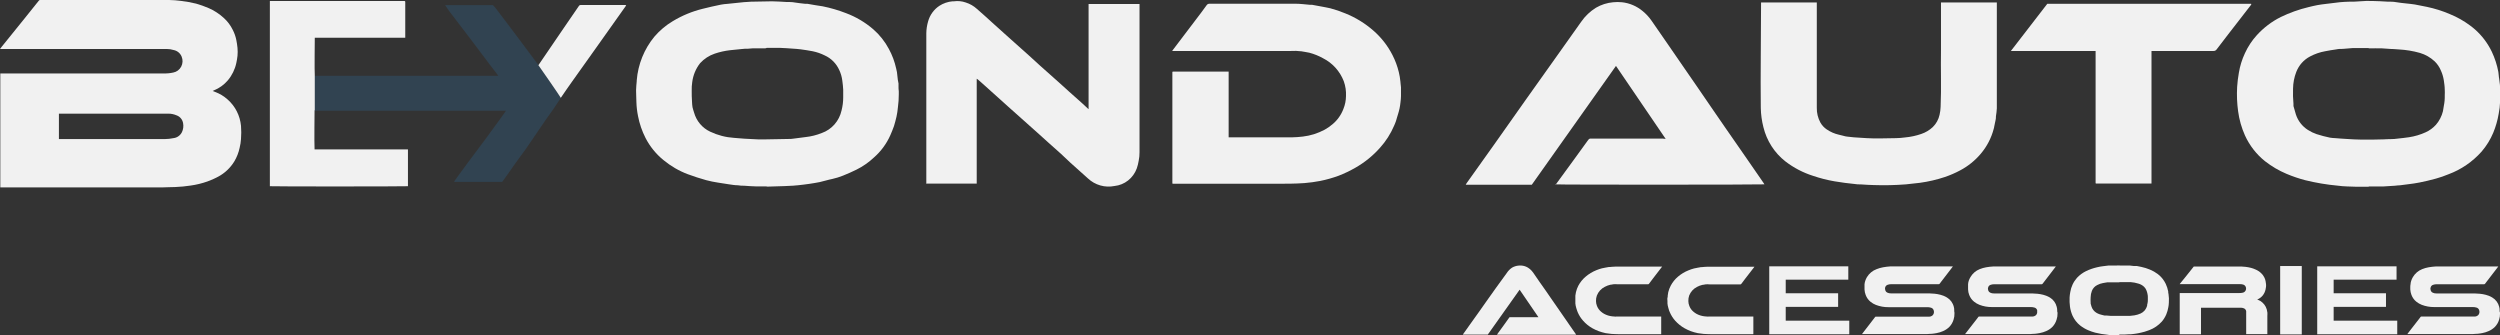
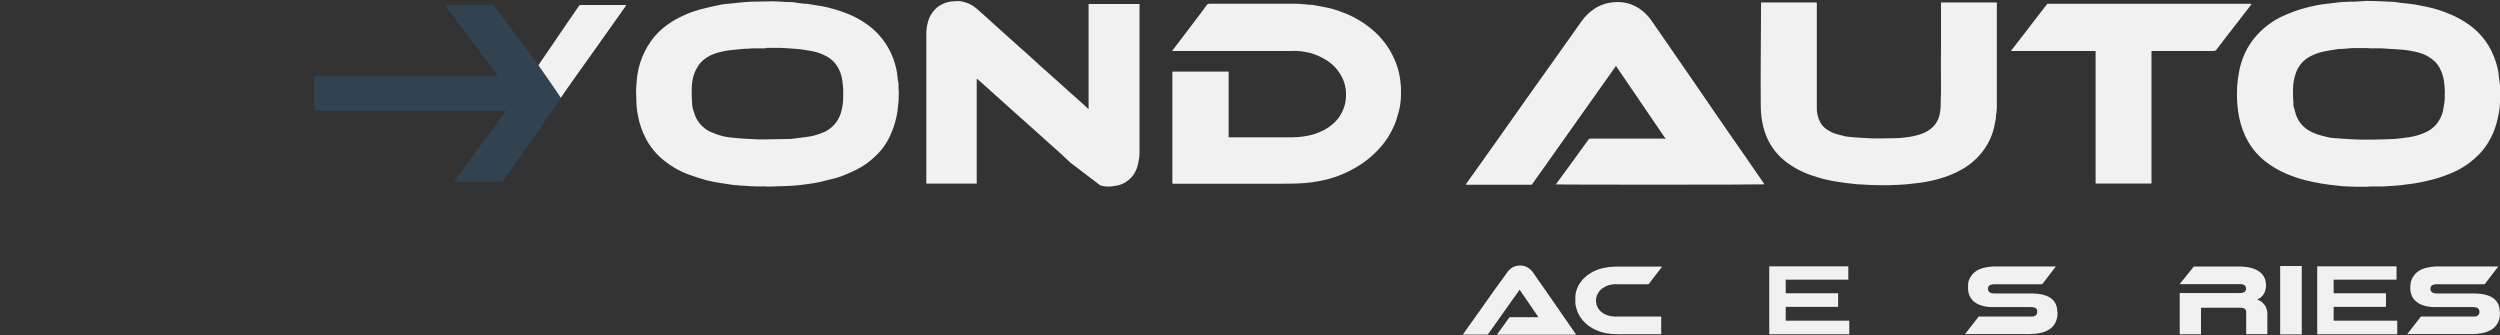
<svg xmlns="http://www.w3.org/2000/svg" width="850" height="114" viewBox="0 0 850 114" fill="none">
  <rect x="0" y="0" width="850" height="114" fill="#333333" stroke="none" />
  <g clip-path="url(#clip0_422_1224)">
-     <path d="M72.327 30.929L73.151 31.265C74.699 31.834 76.128 32.696 77.363 33.805C79.967 36.077 81.608 39.29 81.94 42.77C82.059 44.267 82.059 45.773 81.94 47.27C81.877 48.266 81.724 49.254 81.483 50.221C81.137 51.879 80.518 53.464 79.651 54.909C78.304 57.101 76.408 58.887 74.158 60.082C72.981 60.72 71.756 61.264 70.496 61.707C68.653 62.356 66.752 62.819 64.82 63.089C63.067 63.36 61.3 63.528 59.528 63.594C58.008 63.594 56.488 63.706 54.969 63.724H0.11V24.971H0.568H55.5C56.63 25.012 57.762 24.912 58.869 24.672C59.441 24.57 59.984 24.337 60.456 23.992C60.928 23.646 61.318 23.196 61.596 22.676C61.874 22.155 62.033 21.577 62.062 20.985C62.091 20.393 61.988 19.802 61.762 19.256C61.529 18.682 61.159 18.177 60.685 17.785C60.212 17.394 59.651 17.129 59.052 17.015C58.311 16.78 57.539 16.66 56.763 16.66H0L0.659 15.801L8.441 6.164L13.184 0.244C13.275 0.123 13.404 0.037 13.55 0.001C13.738 -0.027 13.929 -0.027 14.117 0.001H57.514C58.837 0.026 60.157 0.126 61.469 0.3C63.22 0.499 64.957 0.811 66.669 1.234C68.084 1.636 69.472 2.128 70.826 2.709C72.792 3.541 74.602 4.717 76.172 6.183C77.391 7.294 78.391 8.631 79.12 10.123C79.691 11.215 80.104 12.385 80.347 13.597C80.526 14.486 80.661 15.384 80.75 16.287C80.832 17.181 80.832 18.081 80.75 18.976C80.662 19.799 80.527 20.616 80.347 21.423C79.88 23.596 78.892 25.617 77.472 27.306C76.186 28.82 74.559 29.993 72.73 30.723L72.327 30.929ZM20.032 38.661V47.289H55.994C57.022 47.28 58.046 47.167 59.052 46.953C59.645 46.876 60.21 46.651 60.699 46.3C61.187 45.948 61.583 45.48 61.853 44.936C62.308 43.999 62.45 42.937 62.256 41.91C62.162 41.299 61.906 40.725 61.516 40.251C61.125 39.777 60.615 39.421 60.041 39.221C59.172 38.843 58.238 38.647 57.294 38.642H20.032V38.661Z" fill="#F1F1F1" />
    <path d="M805.287 63.499H801.368L797.962 63.387C796.919 63.387 795.875 63.238 794.831 63.126C791.092 62.784 787.383 62.16 783.735 61.258C781.589 60.692 779.484 59.974 777.436 59.111C774.821 58.012 772.358 56.568 770.112 54.815C767.186 52.481 764.846 49.473 763.282 46.037C762.118 43.428 761.335 40.66 760.956 37.82C760.582 35.086 760.471 32.321 760.627 29.565C760.732 27.948 760.927 26.34 761.213 24.746C761.589 22.449 762.28 20.218 763.264 18.116C764.29 15.865 765.656 13.792 767.31 11.972C769.63 9.417 772.392 7.321 775.458 5.79C778.493 4.32 781.672 3.187 784.943 2.409C785.932 2.167 786.921 1.924 787.928 1.737C788.935 1.55 789.759 1.457 790.675 1.345C792.323 1.139 793.971 0.915 795.619 0.747C796.571 0.654 797.541 0.616 798.493 0.579C799.775 0.579 801.075 0.579 802.339 0.448C803.769 0.318 805.206 0.281 806.642 0.336C808.344 0.336 810.029 0.486 811.714 0.56C812.721 0.56 813.728 0.56 814.735 0.747C815.742 0.934 817.005 1.046 818.141 1.177L819.532 1.326C820.017 1.361 820.5 1.423 820.979 1.513C822.37 1.774 823.762 2.036 825.154 2.335C827.812 2.894 830.412 3.714 832.917 4.781C835.398 5.786 837.743 7.11 839.894 8.722C842.308 10.498 844.365 12.729 845.955 15.296C846.418 16.037 846.84 16.804 847.218 17.593C848.245 19.764 848.99 22.062 849.434 24.429C849.58 25.213 849.543 26.035 849.727 26.819C850.114 29.352 850.218 31.92 850.038 34.477C849.992 35.908 849.826 37.332 849.543 38.735C849.171 40.928 848.557 43.07 847.712 45.122C846.73 47.465 845.388 49.633 843.739 51.547C840.65 55.015 836.779 57.663 832.46 59.26C831.085 59.829 829.679 60.316 828.248 60.717C826.417 61.24 824.476 61.669 822.59 62.061C821.363 62.323 820.118 62.454 818.928 62.622L816.017 62.995C815.431 62.995 814.863 63.089 814.295 63.145L810.45 63.387H805.433M805.433 16.342H799.94L796.516 16.622C795.783 16.622 795.069 16.622 794.337 16.79C793.073 16.958 791.81 17.182 790.546 17.425C788.758 17.742 787.028 18.34 785.419 19.199C783.28 20.313 781.613 22.186 780.732 24.466C780.029 26.287 779.656 28.224 779.633 30.181C779.572 31.888 779.621 33.598 779.78 35.298C779.761 35.553 779.761 35.809 779.78 36.064C780.036 37.017 780.292 37.932 780.604 38.922C781.325 41.112 782.776 42.976 784.705 44.188C785.628 44.781 786.618 45.257 787.653 45.608C789.145 46.089 790.661 46.488 792.194 46.803C792.801 46.898 793.412 46.955 794.026 46.971C795.216 47.064 796.406 47.176 797.688 47.233C799.519 47.344 801.35 47.475 803.181 47.475C805.616 47.475 808.051 47.475 810.505 47.382C812.08 47.251 813.673 47.382 815.248 47.12C816.529 46.952 817.829 46.878 819.093 46.654C821.039 46.357 822.936 45.791 824.732 44.973C826.058 44.373 827.248 43.502 828.23 42.414C829.358 41.106 830.167 39.544 830.592 37.857C830.738 37.259 830.757 36.624 830.903 35.989C831.144 34.823 831.248 33.632 831.214 32.441C831.251 31.782 831.251 31.12 831.214 30.461C831.214 29.378 831.031 28.295 830.885 27.23C830.697 26.073 830.352 24.947 829.859 23.887C829.381 22.765 828.69 21.75 827.827 20.899C826.381 19.539 824.644 18.542 822.755 17.985C820.423 17.331 818.029 16.936 815.614 16.809L813.783 16.678C812.446 16.678 811.109 16.473 809.773 16.435C808.436 16.398 806.77 16.435 805.268 16.435" fill="#F1F1F1" />
    <path d="M260.854 63.369C259.554 63.369 258.236 63.369 256.935 63.369C255.635 63.369 254.335 63.219 253.017 63.145C252.321 63.145 251.607 63.145 250.911 62.995C249.831 62.995 248.751 62.79 247.67 62.64C246.59 62.491 245.345 62.304 244.191 62.099C242.816 61.894 241.453 61.613 240.108 61.258C238.002 60.661 235.915 60.007 233.882 59.241C230.862 58.109 228.047 56.474 225.551 54.404C223.046 52.368 220.983 49.824 219.49 46.934C218.287 44.583 217.423 42.066 216.927 39.463C216.606 37.895 216.422 36.301 216.377 34.7C216.377 33.356 216.249 32.011 216.267 30.666C216.267 29.658 216.414 28.631 216.487 27.604C216.487 27.604 216.487 27.436 216.487 27.361C216.921 21.859 219.034 16.634 222.53 12.42C224.316 10.347 226.418 8.581 228.755 7.19C231.919 5.282 235.344 3.865 238.918 2.988C240.95 2.465 243.001 2.017 245.07 1.587C245.833 1.447 246.603 1.354 247.377 1.307L252.98 0.728C253.749 0.728 254.518 0.598 255.287 0.579C257.686 0.579 260.085 0.448 262.484 0.448C264.095 0.448 265.688 0.598 267.299 0.672C268.306 0.672 269.313 0.672 270.302 0.859C271.291 1.046 272.591 1.139 273.726 1.289C273.983 1.289 274.239 1.289 274.495 1.289L277.187 1.756C278.029 1.886 278.872 1.998 279.714 2.148C282.41 2.692 285.056 3.466 287.624 4.464C291.01 5.726 294.152 7.584 296.908 9.954C299.064 11.833 300.864 14.099 302.218 16.641C303.36 18.741 304.199 21 304.708 23.345C304.927 24.157 305.062 24.989 305.111 25.829C305.176 26.691 305.305 27.546 305.495 28.388C305.495 28.724 305.495 29.06 305.495 29.396C305.495 29.733 305.495 30.517 305.587 31.059C305.605 31.401 305.605 31.744 305.587 32.086C305.587 33.543 305.495 34.999 305.294 36.437C305.201 37.537 305.036 38.629 304.8 39.706C304.525 40.752 304.305 41.816 303.957 42.862C303.609 43.908 303.133 44.972 302.694 46.018C301.413 48.884 299.539 51.432 297.201 53.489C295.416 55.175 293.399 56.584 291.213 57.672C289.712 58.401 288.192 59.092 286.635 59.708C285.446 60.186 284.221 60.567 282.973 60.847C281.527 61.127 280.135 61.594 278.689 61.912C277.535 62.155 276.345 62.323 275.173 62.51C274.001 62.696 272.554 62.846 271.236 62.995C270.76 62.995 270.266 63.107 269.771 63.126L266.695 63.275L260.598 63.462M260.414 16.416C258.583 16.529 256.386 16.286 254.28 16.566C253.566 16.566 252.834 16.566 252.101 16.678L248.22 17.07C246.439 17.275 244.683 17.67 242.983 18.247C241.095 18.884 239.395 19.995 238.039 21.478C236.56 23.357 235.628 25.622 235.347 28.014C235.209 28.916 235.154 29.829 235.182 30.741C235.182 32.067 235.182 33.393 235.292 34.719C235.309 35.307 235.364 35.894 235.457 36.475C235.585 37.072 235.805 37.651 235.97 38.23C236.364 39.662 237.059 40.989 238.008 42.118C238.957 43.247 240.136 44.151 241.463 44.767C244.025 45.985 246.79 46.7 249.611 46.877L253.127 47.158L257.924 47.4C258.547 47.4 259.169 47.4 259.755 47.4L267.977 47.251C268.618 47.251 269.259 47.251 269.899 47.12C271.254 46.971 272.591 46.747 273.946 46.597C275.83 46.39 277.677 45.925 279.439 45.215C281.096 44.624 282.579 43.612 283.748 42.276C284.917 40.94 285.734 39.323 286.123 37.577C286.504 36.108 286.694 34.595 286.69 33.076C286.69 32.217 286.69 31.339 286.69 30.48C286.69 29.621 286.489 28.407 286.379 27.379C286.229 26.148 285.882 24.949 285.354 23.831C284.363 21.605 282.603 19.83 280.41 18.844C279.108 18.194 277.729 17.717 276.308 17.425C274.953 17.163 273.58 16.958 272.225 16.771C271.291 16.641 270.394 16.603 269.405 16.529C268.068 16.435 266.732 16.323 265.377 16.286C264.022 16.248 262.374 16.286 260.653 16.286" fill="#F1F1F1" />
    <path d="M528.996 62.864C529.016 62.739 529.06 62.618 529.124 62.509L534.837 54.684L539.781 47.867L540.055 47.512C540.142 47.373 540.265 47.263 540.411 47.193C540.557 47.124 540.72 47.098 540.879 47.12H564.5C565.105 47.12 565.727 47.12 566.331 47.232L549.431 22.411C539.897 35.896 530.357 49.361 520.811 62.808H498.344C498.425 62.631 498.523 62.462 498.637 62.304L508.03 49.118L519.017 33.561C522.019 29.303 525.041 25.082 528.062 20.843C531.083 16.603 534.397 11.897 537.584 7.433C538.917 5.494 540.632 3.859 542.619 2.633C544.416 1.584 546.416 0.947 548.478 0.766C549.483 0.663 550.495 0.663 551.5 0.766C554.074 1.053 556.51 2.098 558.513 3.772C559.655 4.71 560.666 5.803 561.516 7.022C563.475 9.824 565.416 12.625 567.357 15.464L572.85 23.439C574.242 25.456 575.633 27.491 577.043 29.508L582.536 37.52C583.928 39.538 585.301 41.555 586.693 43.553C588.084 45.551 589.439 47.531 590.831 49.511C591.801 50.949 592.809 52.368 593.797 53.788L599.565 62.136C599.693 62.304 599.785 62.491 599.913 62.678C599.4 62.808 529.783 62.846 528.813 62.678" fill="#F1F1F1" />
    <path d="M398.605 62.285C398.595 62.136 398.595 61.986 398.605 61.837V24.765C398.605 24.765 398.605 24.597 398.605 24.522C398.643 24.457 398.686 24.394 398.733 24.335H399.245H417.739V46.691H418.27H439.327C440.552 46.669 441.774 46.582 442.99 46.429C444.268 46.275 445.53 46.006 446.762 45.626C448.025 45.221 449.25 44.702 450.424 44.076C451.375 43.549 452.271 42.923 453.097 42.209C454.736 40.836 455.997 39.053 456.759 37.035C457.324 35.649 457.622 34.166 457.638 32.665C457.721 30.95 457.465 29.235 456.887 27.622C455.568 24.208 453.048 21.418 449.819 19.797C448.356 18.983 446.8 18.355 445.187 17.929C444.29 17.724 443.356 17.612 442.477 17.444C441.262 17.289 440.036 17.252 438.815 17.332H398.531L398.934 16.771L406.588 6.686C407.833 5.061 409.078 3.418 410.25 1.774C410.356 1.613 410.501 1.482 410.671 1.393C410.841 1.305 411.03 1.263 411.221 1.27C412.722 1.27 414.224 1.27 415.725 1.27C423.983 1.27 432.205 1.27 440.518 1.27C442.111 1.27 443.704 1.494 445.297 1.625C445.553 1.607 445.81 1.607 446.066 1.625C447.073 1.793 448.098 1.98 449.105 2.185C450.112 2.391 451.248 2.559 452.31 2.82C454.05 3.278 455.757 3.858 457.418 4.557C460.882 5.946 464.095 7.915 466.922 10.384C469.591 12.696 471.799 15.511 473.422 18.676C474.378 20.534 475.11 22.503 475.601 24.541C475.852 25.572 476.029 26.621 476.132 27.678C476.132 28.332 476.315 29.004 476.333 29.677C476.333 30.667 476.333 31.544 476.333 32.628C476.323 33.334 476.268 34.039 476.169 34.738C476.037 36.149 475.748 37.54 475.308 38.884C475.033 39.631 474.887 40.416 474.63 41.163C474.374 41.91 474.228 42.19 474.008 42.713C472.819 45.5 471.178 48.063 469.156 50.295C466.759 52.98 463.951 55.25 460.842 57.019C458.998 58.084 457.076 59.002 455.093 59.764C453.063 60.506 450.982 61.093 448.867 61.52C447.105 61.857 445.326 62.1 443.539 62.248C440.28 62.491 437.002 62.472 433.724 62.472H398.714L398.605 62.342" fill="#F1F1F1" />
-     <path d="M314.946 62.323C314.946 62.136 314.946 61.949 314.946 61.762V11.336C314.963 9.97 315.167 8.612 315.55 7.302C316.147 5.122 317.501 3.237 319.359 1.998C320.704 1.123 322.237 0.591 323.826 0.448H324.339C325.682 0.258 327.049 0.392 328.331 0.84C329.762 1.285 331.081 2.043 332.194 3.063C334.026 4.613 335.692 6.2 337.45 7.769L342.412 12.233L349.938 18.956C351.183 20.077 352.409 21.198 353.6 22.299L360.356 28.313L363.451 31.115C364.934 32.459 366.435 33.767 367.919 35.093L369.933 36.96L370.116 37.11V36.96V1.363H387.438C387.447 1.506 387.447 1.65 387.438 1.793C387.438 18.452 387.438 35.111 387.438 51.771C387.448 52.762 387.35 53.752 387.145 54.721C387.005 55.586 386.79 56.436 386.504 57.261C385.917 58.879 384.897 60.296 383.561 61.353C382.224 62.409 380.624 63.062 378.942 63.238C377.341 63.563 375.688 63.5 374.117 63.052C372.545 62.604 371.099 61.785 369.896 60.66L363.872 55.263L360.722 52.294L356.529 48.558L353.471 45.794L350.121 42.806L347.301 40.285L342.65 36.139L341.222 34.85L333.714 28.108L332.451 27.006L332.085 26.763V62.435H331.663H314.946L314.836 62.304" fill="#F1F1F1" />
+     <path d="M314.946 62.323C314.946 62.136 314.946 61.949 314.946 61.762V11.336C314.963 9.97 315.167 8.612 315.55 7.302C316.147 5.122 317.501 3.237 319.359 1.998C320.704 1.123 322.237 0.591 323.826 0.448H324.339C325.682 0.258 327.049 0.392 328.331 0.84C329.762 1.285 331.081 2.043 332.194 3.063C334.026 4.613 335.692 6.2 337.45 7.769L342.412 12.233L349.938 18.956C351.183 20.077 352.409 21.198 353.6 22.299L360.356 28.313L363.451 31.115C364.934 32.459 366.435 33.767 367.919 35.093L369.933 36.96L370.116 37.11V36.96V1.363H387.438C387.447 1.506 387.447 1.65 387.438 1.793C387.438 18.452 387.438 35.111 387.438 51.771C387.448 52.762 387.35 53.752 387.145 54.721C387.005 55.586 386.79 56.436 386.504 57.261C385.917 58.879 384.897 60.296 383.561 61.353C382.224 62.409 380.624 63.062 378.942 63.238C377.341 63.563 375.688 63.5 374.117 63.052L363.872 55.263L360.722 52.294L356.529 48.558L353.471 45.794L350.121 42.806L347.301 40.285L342.65 36.139L341.222 34.85L333.714 28.108L332.451 27.006L332.085 26.763V62.435H331.663H314.946L314.836 62.304" fill="#F1F1F1" />
    <path d="M598.76 0.84H617.712C617.72 0.99 617.72 1.139 617.712 1.289V36.624C617.674 38.392 618.097 40.139 618.939 41.685C619.477 42.626 620.223 43.425 621.118 44.02C622.36 44.863 623.744 45.465 625.201 45.794C625.952 45.944 626.684 46.186 627.435 46.354C627.856 46.448 628.295 46.467 628.735 46.523C629.174 46.578 629.797 46.653 630.328 46.691C631.774 46.784 633.239 46.859 634.686 46.971C638 47.195 641.333 46.971 644.647 46.971C645.676 46.955 646.704 46.874 647.723 46.728C649.593 46.56 651.438 46.165 653.216 45.551C654.679 45.065 656.022 44.262 657.153 43.198C658.315 42.063 659.119 40.6 659.46 38.996C659.659 38.125 659.776 37.237 659.808 36.344C660.101 29.863 659.808 23.383 659.936 16.902C659.936 11.766 659.936 6.63 659.936 1.475V0.84H678.924C678.932 0.996 678.932 1.152 678.924 1.307C678.924 13.129 678.924 24.951 678.924 36.792C678.874 37.725 678.77 38.654 678.613 39.575C678.613 40.005 678.613 40.453 678.485 40.882C678.357 41.611 678.192 42.339 678.027 43.067C678.027 43.291 677.936 43.516 677.881 43.74C677.066 46.9 675.549 49.826 673.45 52.294C671.505 54.592 669.15 56.494 666.51 57.896C664.828 58.801 663.077 59.563 661.273 60.175C658.506 61.096 655.662 61.759 652.777 62.154C651.202 62.36 649.627 62.509 648.053 62.678C644.398 62.967 640.73 63.048 637.066 62.92C635.62 62.92 634.173 62.771 632.708 62.696C631.976 62.696 631.225 62.696 630.474 62.547C629.394 62.453 628.314 62.304 627.233 62.173C626.153 62.042 624.908 61.856 623.754 61.65C621.269 61.224 618.82 60.599 616.43 59.783C613.06 58.717 609.895 57.068 607.073 54.908C603.329 51.994 600.674 47.862 599.548 43.198C599.009 41.086 598.714 38.918 598.669 36.736C598.522 24.914 598.76 13.073 598.76 1.326C598.76 1.177 598.76 1.027 598.76 0.84Z" fill="#F1F1F1" />
    <path d="M712.504 62.285C712.504 62.08 712.504 61.893 712.504 61.706V17.331H683.701L696.079 1.289H765.385C765.495 1.55 765.385 1.699 765.184 1.868L757.512 11.766C756.23 13.447 754.911 15.109 753.648 16.809C753.525 16.981 753.362 17.12 753.173 17.211C752.985 17.302 752.776 17.344 752.568 17.331H731.51C731.51 22.374 731.51 27.379 731.51 32.273V62.397H730.961H712.998H712.632L712.504 62.285Z" fill="#F1F1F1" />
    <path opacity="0.2" d="M107.026 37.596L106.824 37.502C106.824 37.502 106.824 37.409 106.824 37.371C106.834 37.285 106.834 37.197 106.824 37.11V25.904L107.337 25.773H169.392L169.264 25.531L166.389 21.795C164.796 19.685 163.331 17.668 161.793 15.67C160.255 13.671 158.625 11.505 157.05 9.432L152.692 3.735L151.411 1.868C151.402 1.825 151.402 1.78 151.411 1.737H166.499H167.597C167.945 2.148 168.33 2.521 168.659 2.951L172.322 7.769L176.881 13.839C178.895 16.529 180.928 19.199 182.905 21.889C183.564 22.785 190.779 33.094 190.705 33.244C190.101 34.159 188.984 35.896 188.362 36.792C187.446 38.1 186.531 39.37 185.578 40.696C184.626 42.022 183.747 43.441 182.777 44.805L179.115 50.183L174.867 56.029L172.12 59.951C171.699 60.549 171.296 61.128 170.857 61.707C170.797 61.761 170.728 61.802 170.652 61.828C170.576 61.853 170.497 61.863 170.417 61.856H163.917H154.762L154.359 61.744L155.348 60.381L159.01 55.375L164.796 47.643L170.033 40.472L171.864 37.894C171.918 37.82 171.961 37.739 171.992 37.651H171.314H107.026" fill="#2986C8" />
-     <path d="M107.025 37.465V25.53C106.897 24.559 107.025 13.335 107.025 12.831H137.787C137.795 12.669 137.795 12.507 137.787 12.345V0.915C137.806 0.791 137.806 0.665 137.787 0.542C137.787 0.542 137.659 0.392 137.586 0.336C137 0.336 136.432 0.336 135.754 0.336H91.754C91.754 0.542 91.754 0.728 91.754 0.915V63.313C92.962 63.443 138.226 63.406 138.702 63.313V50.8H106.952C106.824 48.428 106.952 37.988 106.952 37.502" fill="#F1F1F1" />
    <path d="M212.734 1.7H197.482C197.337 1.692 197.193 1.727 197.066 1.8C196.94 1.873 196.836 1.98 196.767 2.111L191.897 9.208L183.346 21.739L183.053 22.169C184.225 23.812 190.139 32.329 190.67 33.263C191.897 31.507 193.197 29.527 194.442 27.828L202.499 16.51L212.716 2.111C212.716 1.998 212.844 1.868 212.917 1.737H212.734" fill="#F1F1F1" />
-     <path d="M664.514 106.287C664.505 106.392 664.505 106.499 664.514 106.604C664.536 107.295 664.437 107.985 664.221 108.64C663.946 109.602 663.436 110.476 662.738 111.18C662.128 111.777 661.413 112.252 660.632 112.581C659.938 112.886 659.214 113.112 658.471 113.253C657.977 113.365 657.464 113.402 656.97 113.477C656.475 113.552 655.779 113.477 655.139 113.589C653.948 113.589 652.74 113.589 651.476 113.589H633.074L633.77 112.674L637.212 108.21C637.322 108.061 637.432 107.949 637.524 107.8C637.548 107.757 637.582 107.723 637.625 107.7C637.667 107.677 637.714 107.666 637.762 107.669H654.443C654.931 107.697 655.42 107.697 655.908 107.669C656.364 107.663 656.801 107.483 657.134 107.165C657.286 106.994 657.4 106.793 657.47 106.574C657.539 106.355 657.562 106.123 657.537 105.895C657.518 105.755 657.487 105.618 657.446 105.484C657.372 105.253 657.237 105.047 657.056 104.889C656.875 104.731 656.655 104.627 656.42 104.587C656.051 104.481 655.669 104.431 655.285 104.438H642.083C640.627 104.455 639.18 104.196 637.817 103.672C637.156 103.417 636.538 103.057 635.986 102.608C635.244 102.007 634.675 101.213 634.338 100.31C634.106 99.714 633.97 99.083 633.935 98.443C633.935 98.2 633.935 97.939 633.935 97.696C633.935 97.453 633.935 97.005 633.935 96.668C633.968 96.28 634.048 95.898 634.173 95.529C634.312 95.085 634.503 94.658 634.74 94.259C635.498 92.986 636.662 92.017 638.036 91.514C638.746 91.226 639.482 91.014 640.234 90.879C641.051 90.73 641.877 90.63 642.706 90.58C644.042 90.58 645.361 90.58 646.697 90.58H663.983L663.525 91.196L659.991 95.791L659.515 96.426C659.472 96.494 659.412 96.549 659.341 96.585C659.27 96.621 659.191 96.637 659.112 96.631H642.925C642.577 96.629 642.23 96.686 641.9 96.799C641.732 96.841 641.574 96.916 641.435 97.02C641.296 97.125 641.178 97.257 641.09 97.408C641.001 97.559 640.943 97.727 640.918 97.901C640.894 98.076 640.904 98.254 640.948 98.424C640.956 98.573 640.993 98.719 641.058 98.854C641.18 99.138 641.402 99.364 641.68 99.489C642.075 99.677 642.508 99.766 642.944 99.75H655.926L657.757 99.862C658.077 99.887 658.394 99.931 658.709 99.993C659.396 100.11 660.07 100.291 660.723 100.535C661.155 100.702 661.572 100.908 661.968 101.151C662.542 101.494 663.042 101.949 663.442 102.491C663.841 103.033 664.131 103.65 664.294 104.307C664.407 104.714 664.456 105.136 664.44 105.558C664.432 105.652 664.432 105.745 664.44 105.839L664.514 106.287Z" fill="#F1F1F1" />
    <path d="M699.559 106.287C699.541 106.392 699.541 106.499 699.559 106.604C699.575 107.296 699.469 107.986 699.247 108.64C698.972 109.597 698.469 110.47 697.782 111.18C697.173 111.777 696.458 112.252 695.677 112.581C694.977 112.886 694.246 113.112 693.498 113.253C693.003 113.365 692.491 113.402 691.996 113.477C691.502 113.552 690.806 113.477 690.165 113.589C688.957 113.589 687.767 113.589 686.503 113.589H668.119L668.833 112.674L672.331 108.173C672.422 108.024 672.55 107.912 672.624 107.762C672.65 107.722 672.685 107.69 672.727 107.667C672.768 107.644 672.815 107.632 672.862 107.631H689.543C690.037 107.659 690.532 107.659 691.026 107.631C691.48 107.613 691.913 107.435 692.253 107.127C692.406 106.959 692.52 106.757 692.587 106.537C692.654 106.317 692.671 106.085 692.637 105.857C692.656 105.721 692.656 105.583 692.637 105.446C692.561 105.216 692.426 105.012 692.246 104.854C692.065 104.696 691.846 104.591 691.612 104.55C691.236 104.443 690.848 104.393 690.458 104.4H677.274C675.818 104.418 674.371 104.158 673.008 103.635C672.35 103.373 671.733 103.015 671.177 102.57C670.435 101.969 669.866 101.176 669.529 100.273C669.295 99.678 669.165 99.046 669.145 98.405C669.145 98.162 669.145 97.901 669.145 97.658C669.145 97.415 669.145 96.967 669.145 96.631C669.172 96.244 669.246 95.861 669.364 95.492C669.51 95.047 669.707 94.621 669.95 94.222C670.67 92.99 671.772 92.037 673.081 91.514C673.791 91.229 674.527 91.016 675.279 90.879C676.085 90.738 676.898 90.645 677.714 90.599C679.032 90.599 680.369 90.599 681.687 90.599H698.991L698.515 91.215L694.999 95.809L694.505 96.444C694.464 96.514 694.404 96.57 694.333 96.607C694.261 96.643 694.181 96.658 694.102 96.65H677.915C677.567 96.649 677.221 96.706 676.89 96.818C676.553 96.906 676.264 97.126 676.086 97.43C675.908 97.735 675.854 98.099 675.938 98.443C675.955 98.59 675.992 98.735 676.048 98.872C676.172 99.161 676.402 99.388 676.689 99.507C677.076 99.697 677.504 99.787 677.934 99.769H690.916L692.747 99.881C693.067 99.905 693.385 99.948 693.699 100.011C694.386 100.124 695.061 100.305 695.713 100.553C696.151 100.72 696.574 100.927 696.977 101.169C697.548 101.512 698.046 101.968 698.442 102.51C698.838 103.052 699.125 103.669 699.284 104.326C699.403 104.731 699.458 105.154 699.449 105.577C699.44 105.67 699.44 105.764 699.449 105.857L699.559 106.287Z" fill="#F1F1F1" />
-     <path d="M720.508 113.925H719.025H717.743C717.358 113.925 716.956 113.925 716.571 113.813C715.158 113.68 713.757 113.443 712.378 113.104C711.567 112.886 710.771 112.611 709.998 112.282C709.016 111.866 708.092 111.319 707.251 110.657C706.147 109.778 705.263 108.645 704.669 107.351C704.233 106.366 703.937 105.322 703.79 104.251C703.656 103.217 703.613 102.174 703.662 101.132C703.662 100.516 703.809 99.918 703.9 99.264C704.04 98.397 704.299 97.555 704.669 96.762C705.061 95.918 705.573 95.137 706.189 94.446C707.066 93.51 708.102 92.744 709.247 92.186C710.418 91.622 711.646 91.19 712.909 90.897C713.275 90.804 713.66 90.711 714.026 90.655C714.371 90.587 714.719 90.537 715.07 90.505L716.901 90.281H717.981C718.475 90.281 718.951 90.281 719.446 90.281C719.982 90.244 720.521 90.244 721.057 90.281H722.98H724.115L725.415 90.431C725.586 90.441 725.757 90.441 725.928 90.431H726.477L728.052 90.748C729.054 90.96 730.035 91.266 730.982 91.663C731.919 92.046 732.805 92.548 733.618 93.157C734.515 93.834 735.279 94.677 735.871 95.641C736.035 95.921 736.2 96.201 736.347 96.5C736.736 97.325 737.019 98.198 737.189 99.096C737.189 99.376 737.189 99.694 737.299 99.993C737.445 100.95 737.482 101.922 737.409 102.888C737.392 103.427 737.331 103.965 737.225 104.494C737.083 105.321 736.849 106.129 736.53 106.903C736.153 107.785 735.647 108.604 735.028 109.331C733.852 110.632 732.39 111.631 730.762 112.244C730.241 112.456 729.709 112.636 729.169 112.786C728.473 112.991 727.759 113.141 727.045 113.29C726.331 113.44 726.111 113.44 725.653 113.514L724.536 113.645C724.335 113.645 724.115 113.645 723.895 113.645L722.449 113.739H720.618M720.618 95.996H718.512H717.267H716.443L715.015 96.239C714.337 96.358 713.682 96.585 713.074 96.911C712.241 97.313 711.587 98.02 711.243 98.891C710.975 99.581 710.832 100.315 710.822 101.057C710.778 101.679 710.778 102.303 710.822 102.925C710.812 103.024 710.812 103.124 710.822 103.224C710.931 103.579 711.023 103.952 711.133 104.307C711.417 105.127 711.966 105.825 712.689 106.287C713.041 106.508 713.416 106.69 713.806 106.828C714.355 107.015 714.941 107.127 715.509 107.277C715.729 107.277 715.967 107.277 716.187 107.277L717.542 107.389C718.237 107.389 718.933 107.389 719.629 107.389C720.325 107.389 721.46 107.389 722.394 107.389C722.98 107.389 723.584 107.389 724.225 107.389L725.69 107.221C726.422 107.103 727.136 106.89 727.814 106.586C728.314 106.358 728.763 106.027 729.132 105.614C729.554 105.118 729.861 104.53 730.029 103.896C730.029 103.672 730.029 103.429 730.139 103.205C730.237 102.77 730.28 102.325 730.267 101.879C730.267 101.618 730.267 101.375 730.267 101.132C730.267 100.889 730.267 100.31 730.139 99.899C730.056 99.469 729.927 99.05 729.755 98.648C729.576 98.219 729.315 97.832 728.986 97.509C728.439 96.996 727.78 96.624 727.063 96.426C726.206 96.156 725.321 95.986 724.426 95.921H723.749H722.229H720.544" fill="#F1F1F1" />
    <path d="M509.037 113.776C509.037 113.776 509.037 113.683 509.037 113.664L511.198 110.694L513.029 108.136C513.052 108.082 513.083 108.032 513.12 107.986C513.155 107.936 513.202 107.896 513.256 107.87C513.311 107.843 513.371 107.832 513.431 107.837H522.349H523.063L516.673 98.499L505.851 113.757H497.373L497.483 113.57L501.035 108.584C502.427 106.716 503.8 104.662 505.192 102.72L508.616 97.901L512.278 92.859C512.755 92.113 513.378 91.477 514.109 90.991C514.791 90.603 515.546 90.367 516.325 90.3C516.702 90.262 517.082 90.262 517.46 90.3C518.435 90.406 519.359 90.802 520.115 91.439C520.543 91.792 520.925 92.2 521.25 92.653L523.447 95.847L525.663 98.984L527.238 101.281L529.343 104.307L530.918 106.586L532.475 108.827L533.592 110.452L535.771 113.589L535.899 113.795C535.716 113.795 509.421 113.795 509.055 113.795" fill="#F1F1F1" />
-     <path d="M580.925 107.669C580.465 107.659 580.006 107.622 579.551 107.557C579.067 107.504 578.589 107.404 578.123 107.258C577.652 107.115 577.198 106.921 576.768 106.679C576.411 106.475 576.074 106.237 575.761 105.969C575.135 105.453 574.655 104.776 574.369 104.008C574.158 103.487 574.046 102.929 574.04 102.365C574.016 101.73 574.109 101.097 574.314 100.497C574.817 99.21 575.77 98.159 576.988 97.546C577.566 97.237 578.182 97.004 578.819 96.855C579.148 96.855 579.496 96.743 579.844 96.687C580.307 96.641 580.773 96.641 581.236 96.687H591.71C591.779 96.695 591.85 96.682 591.912 96.649C591.974 96.615 592.025 96.564 592.057 96.501L593.467 94.633L596.36 90.898C596.418 90.836 596.467 90.767 596.507 90.692H580.449C579.844 90.692 579.24 90.785 578.617 90.823H578.343L577.189 91.028L575.981 91.271C575.325 91.441 574.683 91.66 574.058 91.925C572.768 92.44 571.568 93.165 570.506 94.073C569.504 94.918 568.671 95.951 568.052 97.117C567.684 97.813 567.401 98.553 567.21 99.321C567.121 99.714 567.06 100.113 567.027 100.516C567.027 100.759 567.027 101.02 566.935 101.263C566.844 101.506 566.935 102.01 566.935 102.383C566.908 102.644 566.908 102.907 566.935 103.168C566.984 103.701 567.088 104.227 567.247 104.737C567.356 105.017 567.411 105.316 567.503 105.596C567.594 105.876 567.668 105.988 567.741 106.175C568.192 107.23 568.81 108.202 569.572 109.051C570.482 110.064 571.545 110.921 572.721 111.591C573.415 111.983 574.137 112.321 574.882 112.599C575.653 112.88 576.442 113.105 577.244 113.272C577.903 113.384 578.581 113.477 579.258 113.533C580.485 113.627 581.73 113.627 582.92 113.627H596.141V107.632H580.76" fill="#F1F1F1" />
    <path d="M549.521 107.669C549.061 107.659 548.603 107.622 548.148 107.557C547.663 107.502 547.185 107.402 546.719 107.258C546.25 107.112 545.796 106.918 545.364 106.679C545.008 106.475 544.671 106.237 544.357 105.969C543.736 105.448 543.257 104.773 542.966 104.008C542.755 103.487 542.643 102.929 542.636 102.365C542.619 101.729 542.718 101.096 542.929 100.497C543.438 99.186 544.412 98.12 545.657 97.509C546.237 97.203 546.852 96.971 547.488 96.818C547.818 96.818 548.166 96.706 548.514 96.65C548.983 96.603 549.455 96.603 549.924 96.65H560.306C560.378 96.659 560.452 96.647 560.517 96.614C560.582 96.58 560.636 96.528 560.672 96.463L562.082 94.596L564.957 90.86L565.122 90.655H549.118C548.514 90.655 547.928 90.748 547.287 90.785H546.994L545.84 90.991L544.632 91.234C543.976 91.404 543.334 91.622 542.709 91.887C541.421 92.407 540.222 93.132 539.157 94.035C538.132 94.886 537.28 95.933 536.648 97.117C536.286 97.814 536.009 98.554 535.824 99.321C535.729 99.713 535.662 100.113 535.623 100.516C535.623 100.759 535.623 101.02 535.623 101.263C535.623 101.506 535.623 102.01 535.623 102.383C535.623 102.757 535.623 102.906 535.623 103.168C535.671 103.701 535.776 104.227 535.934 104.737C536.044 105.017 536.099 105.316 536.209 105.596C536.271 105.793 536.344 105.986 536.429 106.175C536.88 107.229 537.499 108.201 538.26 109.051C539.159 110.068 540.217 110.926 541.391 111.591C542.091 111.984 542.819 112.321 543.57 112.599C544.335 112.878 545.118 113.102 545.914 113.272C546.591 113.384 547.25 113.477 547.928 113.533C549.155 113.627 550.4 113.627 551.59 113.627H564.81V107.632H549.429" fill="#F1F1F1" />
    <path d="M782.6 90.449H775.258V113.701H782.6V90.449Z" fill="#F1F1F1" />
    <path d="M770.879 106.119C770.755 104.852 770.159 103.682 769.213 102.85C768.764 102.442 768.242 102.125 767.675 101.917L767.382 101.805H767.529C768.189 101.528 768.778 101.1 769.25 100.553C769.768 99.938 770.127 99.199 770.293 98.405C770.358 98.116 770.407 97.823 770.44 97.528C770.477 97.199 770.477 96.867 770.44 96.538C770.409 96.212 770.36 95.887 770.293 95.567C770.213 95.122 770.065 94.694 769.854 94.297C769.586 93.752 769.219 93.264 768.774 92.859C768.205 92.327 767.548 91.903 766.833 91.607C766.342 91.382 765.834 91.201 765.313 91.066C764.711 90.911 764.099 90.799 763.482 90.73C763.002 90.664 762.519 90.627 762.035 90.617H746.013H745.885L744.164 92.784C743.212 93.942 742.333 95.118 741.326 96.295L741.088 96.612H761.724C762.008 96.612 762.292 96.65 762.566 96.725C762.785 96.767 762.99 96.864 763.163 97.007C763.336 97.151 763.47 97.336 763.555 97.546C763.638 97.746 763.676 97.963 763.665 98.18C763.655 98.396 763.596 98.608 763.494 98.799C763.392 98.989 763.249 99.153 763.075 99.279C762.902 99.405 762.703 99.49 762.493 99.526C762.096 99.61 761.69 99.648 761.285 99.638C754.619 99.638 747.954 99.638 741.289 99.638H741.106V113.645H748.339C748.339 113.645 748.339 105.689 748.339 104.625H761.925C762.265 104.626 762.601 104.696 762.914 104.83C763.12 104.908 763.302 105.041 763.441 105.215C763.579 105.389 763.669 105.598 763.702 105.82C763.712 105.926 763.712 106.032 763.702 106.137V113.608H770.898V107.351C770.934 106.941 770.934 106.529 770.898 106.119" fill="#F1F1F1" />
    <path d="M793.44 109.032C793.44 108.248 793.44 105.11 793.44 104.326H811.238V99.713H793.44C793.44 99.171 793.44 95.268 793.44 95.081H814.827V90.692C814.827 90.692 814.827 90.599 814.827 90.561H787.855V113.645C788.295 113.645 814.9 113.645 815.065 113.645V109.032H793.44Z" fill="#F1F1F1" />
    <path d="M850.001 106.287C849.992 106.392 849.992 106.499 850.001 106.604C850.023 107.295 849.924 107.985 849.708 108.64C849.434 109.602 848.923 110.476 848.225 111.18C847.615 111.777 846.901 112.252 846.119 112.581C845.426 112.886 844.701 113.112 843.958 113.253C843.464 113.365 842.951 113.402 842.457 113.477C841.963 113.552 841.267 113.477 840.626 113.589C839.436 113.589 838.227 113.589 836.964 113.589H818.488L819.184 112.674L822.681 108.173C822.791 108.024 822.901 107.912 822.993 107.762C823.016 107.72 823.051 107.685 823.093 107.662C823.136 107.639 823.183 107.628 823.231 107.631H839.912C840.4 107.66 840.889 107.66 841.377 107.631C841.833 107.625 842.27 107.445 842.603 107.127C842.755 106.957 842.869 106.755 842.939 106.536C843.008 106.317 843.031 106.086 843.006 105.857C842.995 105.716 842.964 105.578 842.915 105.446C842.842 105.218 842.71 105.014 842.533 104.856C842.355 104.698 842.139 104.592 841.908 104.55C841.532 104.445 841.144 104.395 840.754 104.4H827.644C826.187 104.417 824.741 104.157 823.377 103.635C822.718 103.375 822.101 103.016 821.546 102.57C820.805 101.969 820.235 101.176 819.898 100.273C819.667 99.676 819.531 99.046 819.495 98.405C819.495 98.162 819.495 97.901 819.495 97.658C819.495 97.415 819.495 96.967 819.587 96.631C819.605 96.242 819.679 95.859 819.807 95.492C819.946 95.047 820.137 94.621 820.374 94.222C821.101 92.988 822.209 92.036 823.524 91.514C824.233 91.226 824.969 91.013 825.721 90.879C826.527 90.738 827.34 90.645 828.156 90.599C829.475 90.599 830.811 90.599 832.13 90.599H849.415L848.957 91.215L845.423 95.809L844.947 96.444C844.905 96.512 844.844 96.567 844.774 96.604C844.703 96.64 844.623 96.656 844.544 96.65H828.358C828.009 96.648 827.663 96.705 827.332 96.818C826.996 96.906 826.707 97.126 826.528 97.43C826.35 97.735 826.297 98.099 826.38 98.443C826.397 98.59 826.434 98.735 826.49 98.872C826.612 99.156 826.834 99.383 827.113 99.507C827.507 99.695 827.941 99.785 828.376 99.769H841.358L843.189 99.881C843.509 99.906 843.827 99.95 844.142 100.011C844.828 100.128 845.502 100.309 846.156 100.553C846.588 100.721 847.004 100.927 847.401 101.169C847.974 101.512 848.475 101.968 848.874 102.51C849.273 103.051 849.563 103.669 849.726 104.326C849.839 104.732 849.889 105.155 849.873 105.577C849.864 105.67 849.864 105.764 849.873 105.857L850.001 106.287Z" fill="#F1F1F1" />
    <path d="M607.146 109.032C607.146 108.248 607.146 105.11 607.146 104.326H624.962V99.713H607.146C607.146 99.171 607.146 95.268 607.146 95.081H628.423V90.692C628.423 90.692 628.423 90.599 628.423 90.561H601.543V113.645C601.982 113.645 628.588 113.645 628.753 113.645V109.032H607.146Z" fill="#F1F1F1" />
  </g>
  <defs>
    <clipPath id="clip0_422_1224">
      <rect width="850" height="114" fill="white" />
    </clipPath>
  </defs>
</svg>